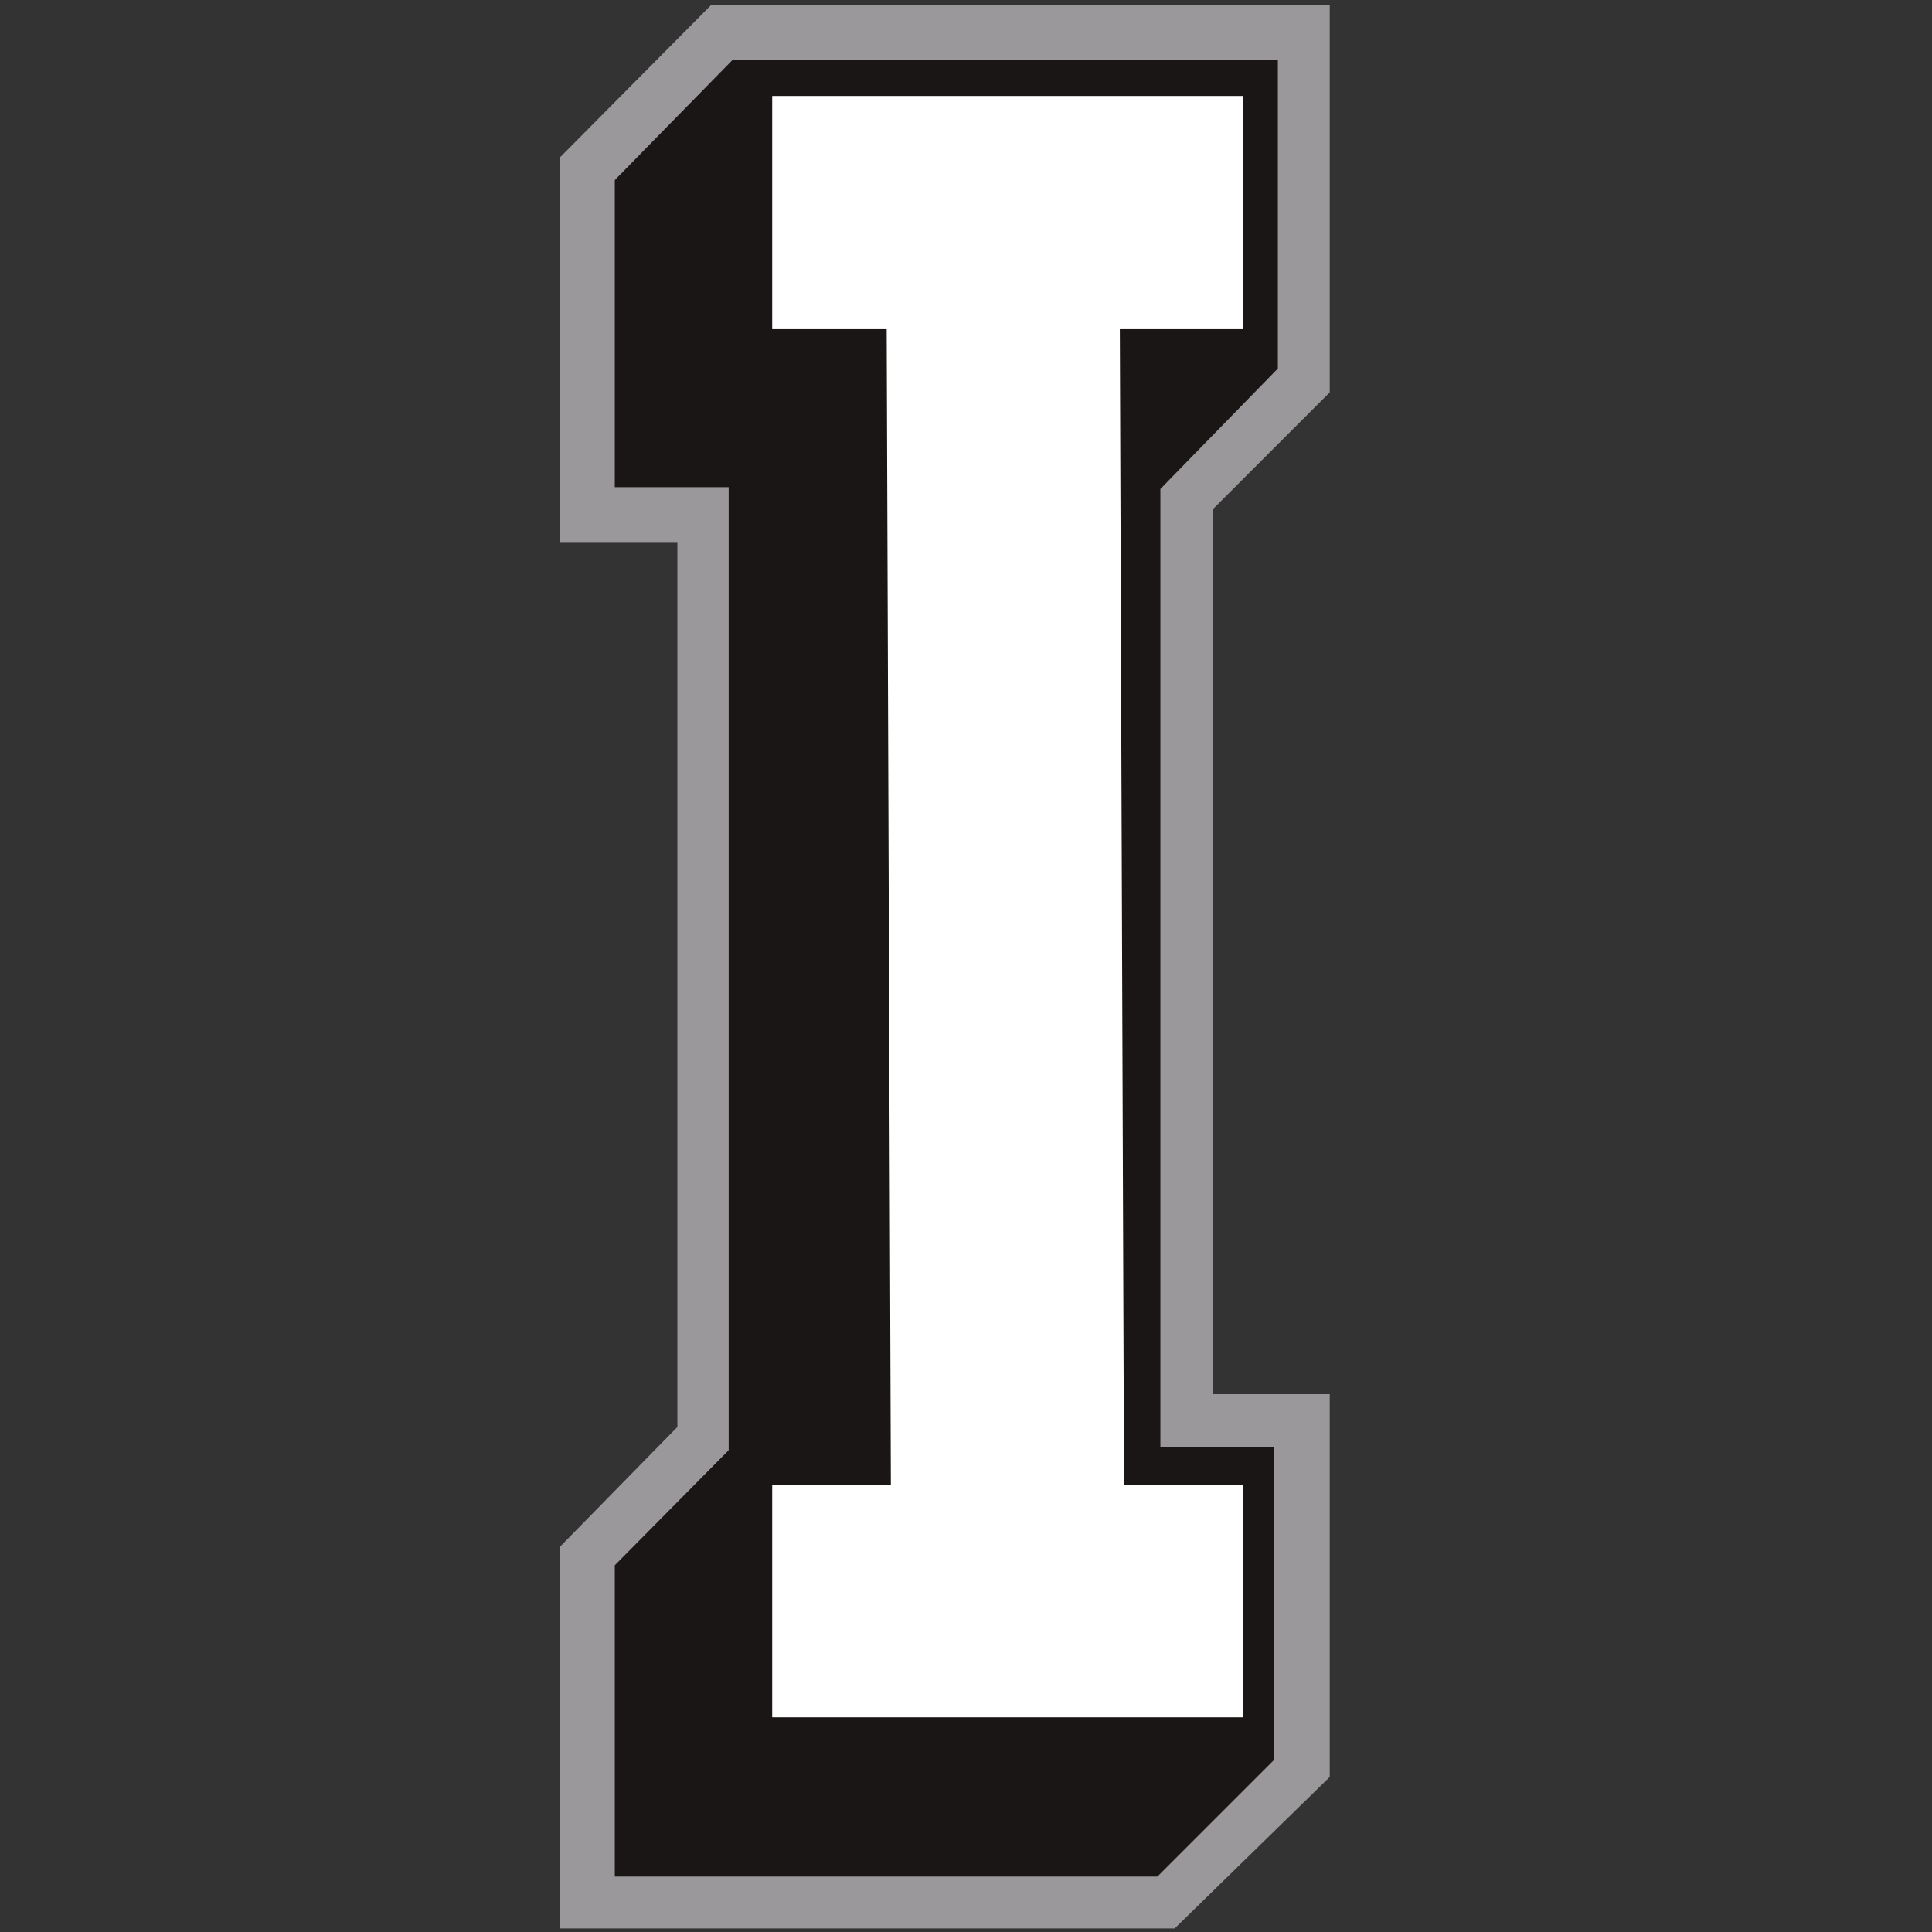
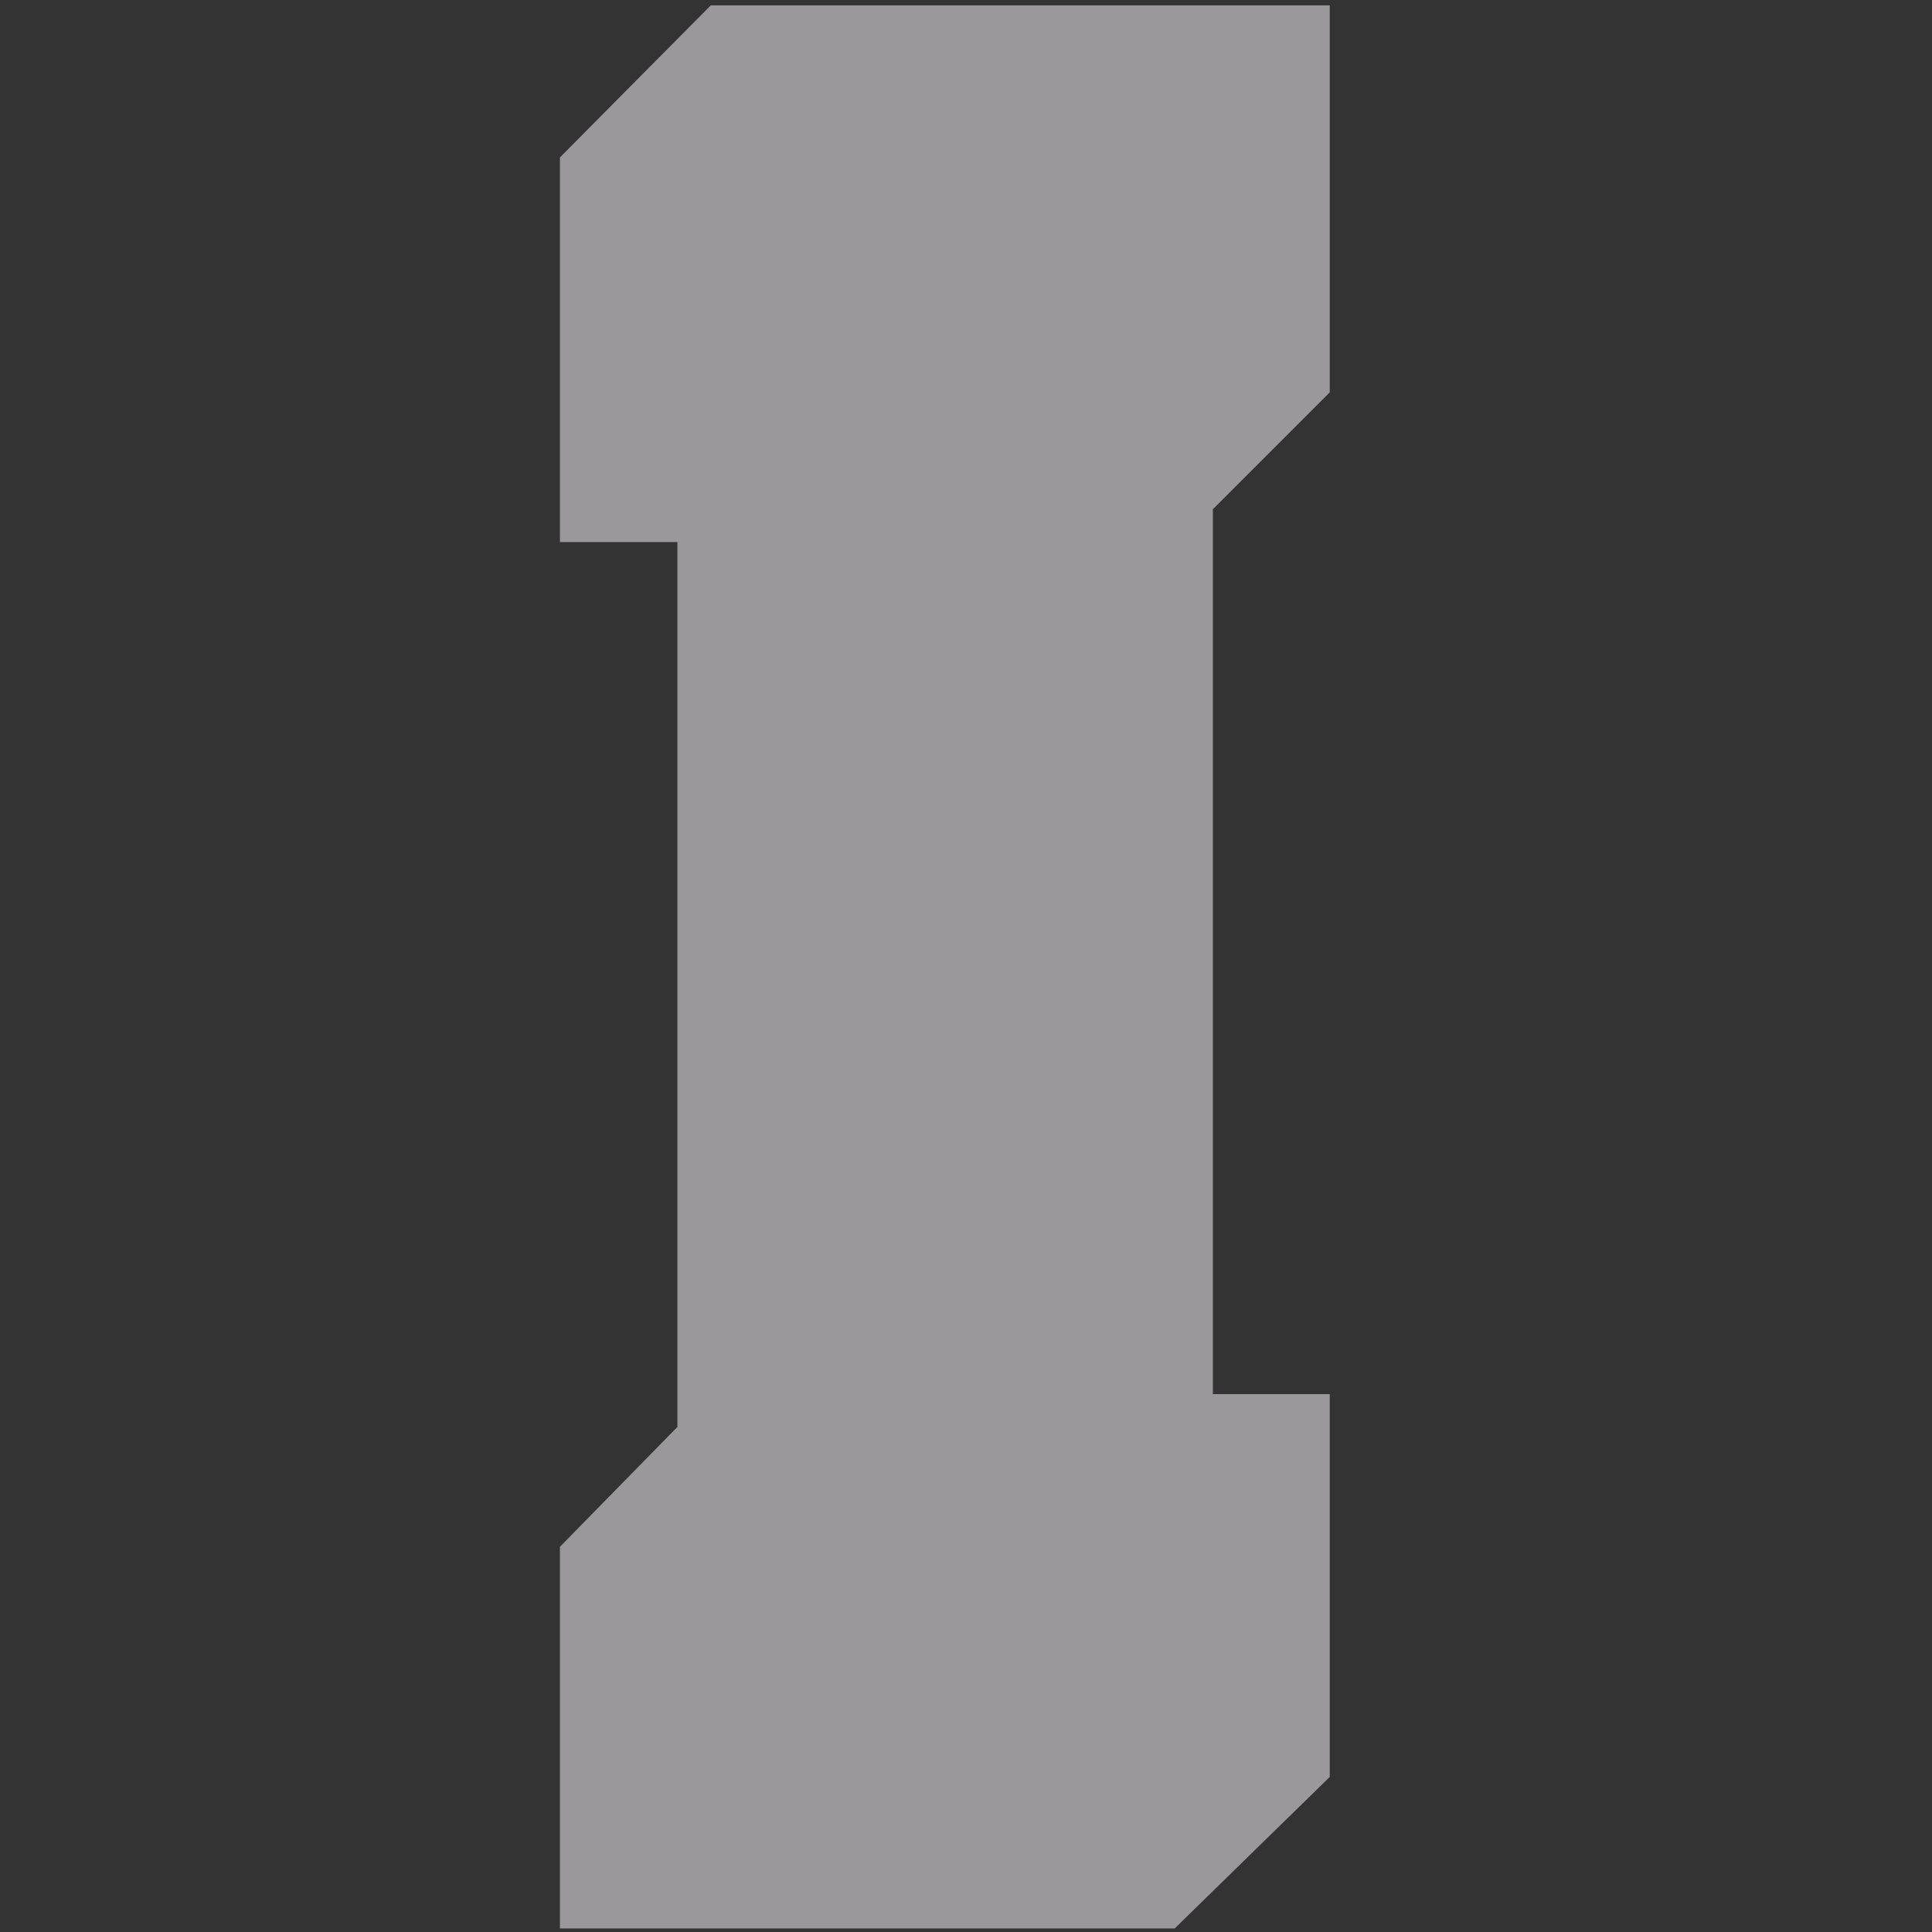
<svg xmlns="http://www.w3.org/2000/svg" version="1.1" id="Layer_2" x="0px" y="0px" viewBox="0 0 324 324" style="enable-background:new 0 0 324 324;" xml:space="preserve">
  <rect x="0" y="0" width="324" height="324" fill="#333333" stroke="none" />
  <style type="text/css">
	.st06{fill:#9A989A;}
	.st16{fill:#191615;}
	.st26{fill:#FFFFFF;}
</style>
  <polygon class="st06 col1" points="119.2,0.9 223,0.9 223,65.8 203.4,85.4 203.4,233.8 223,233.8 223,298 197,323.4 93.9,323.4   93.9,259.4 113.6,239.3 113.6,90.9 93.9,90.9 93.9,26.4 " />
-   <polygon class="st16 col2" points="122.9,10 214.3,10 214.3,61.8 194.6,82 194.6,242.7 213.6,242.7 213.6,295.2 194.1,314.7 103.1,314.7   103.1,262.5 122.2,243.2 122.2,81.7 103.1,81.7 103.1,30.2 " />
-   <polygon class="st26 col3" points="208.4,55.2 187.8,55.2 188.5,249 208.4,249 208.4,288 129.5,288 129.5,249 149.4,249 148.7,55.2   129.5,55.2 129.5,16.1 208.4,16.1 " />
</svg>